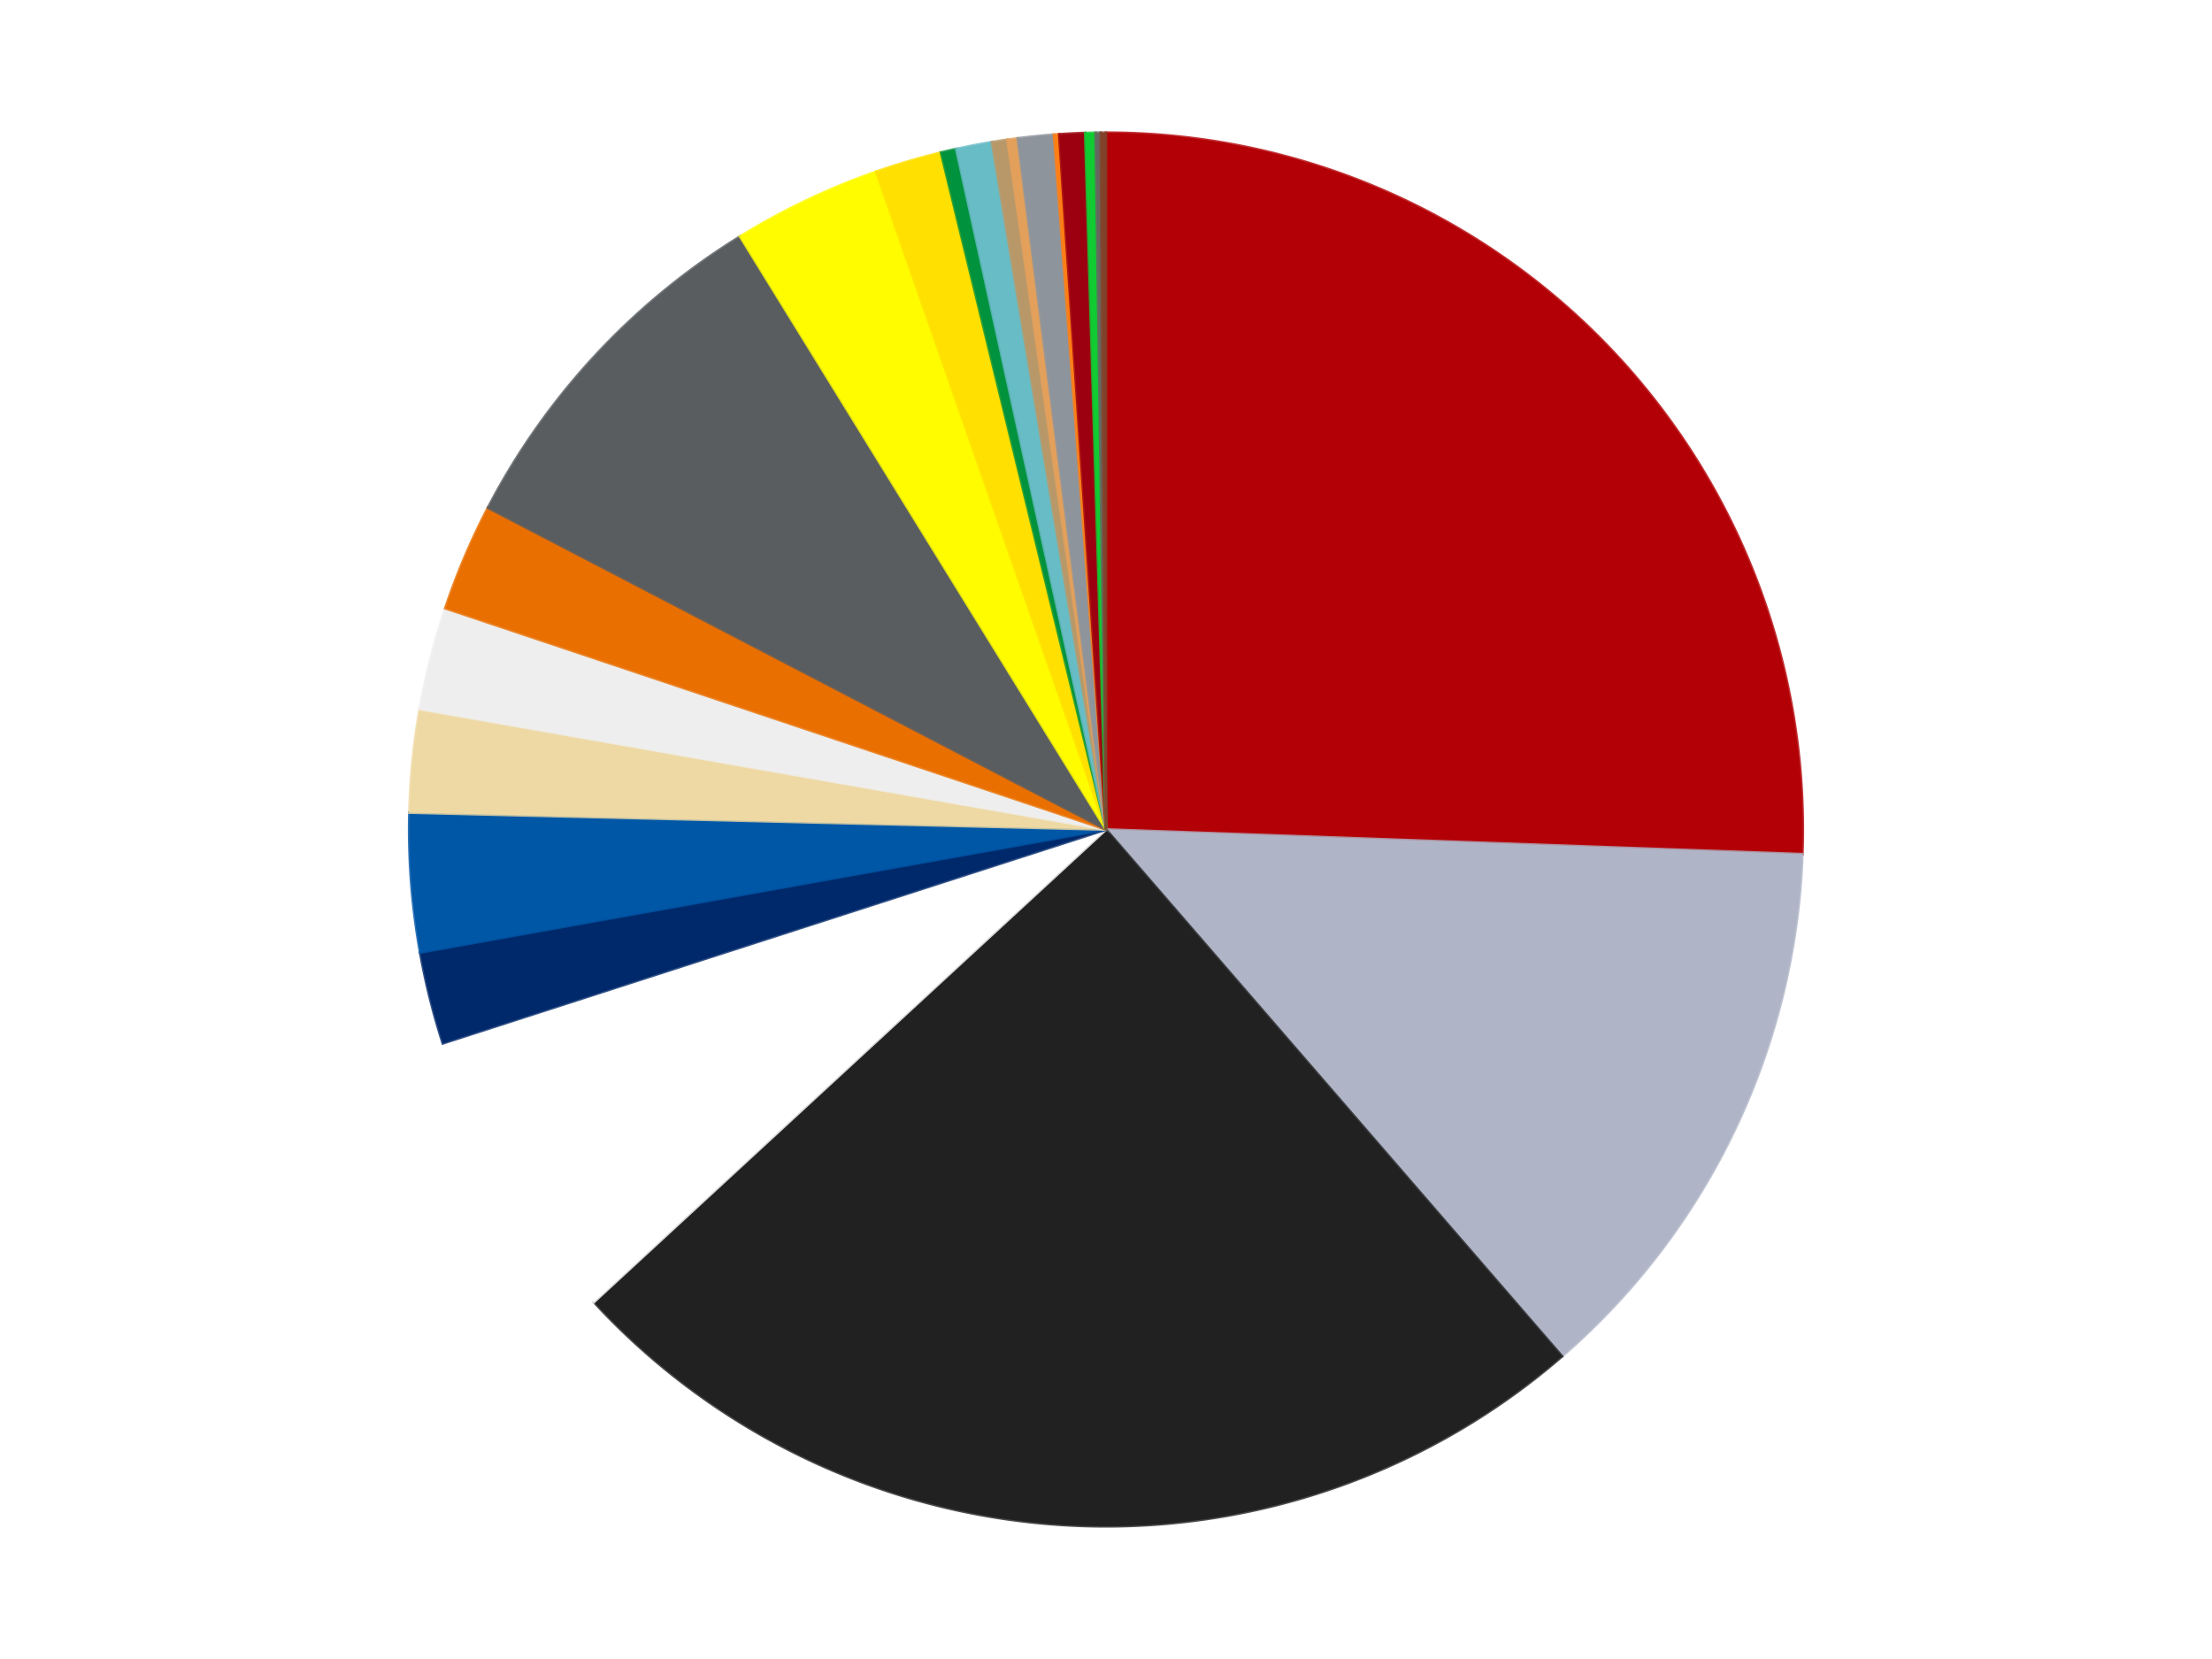
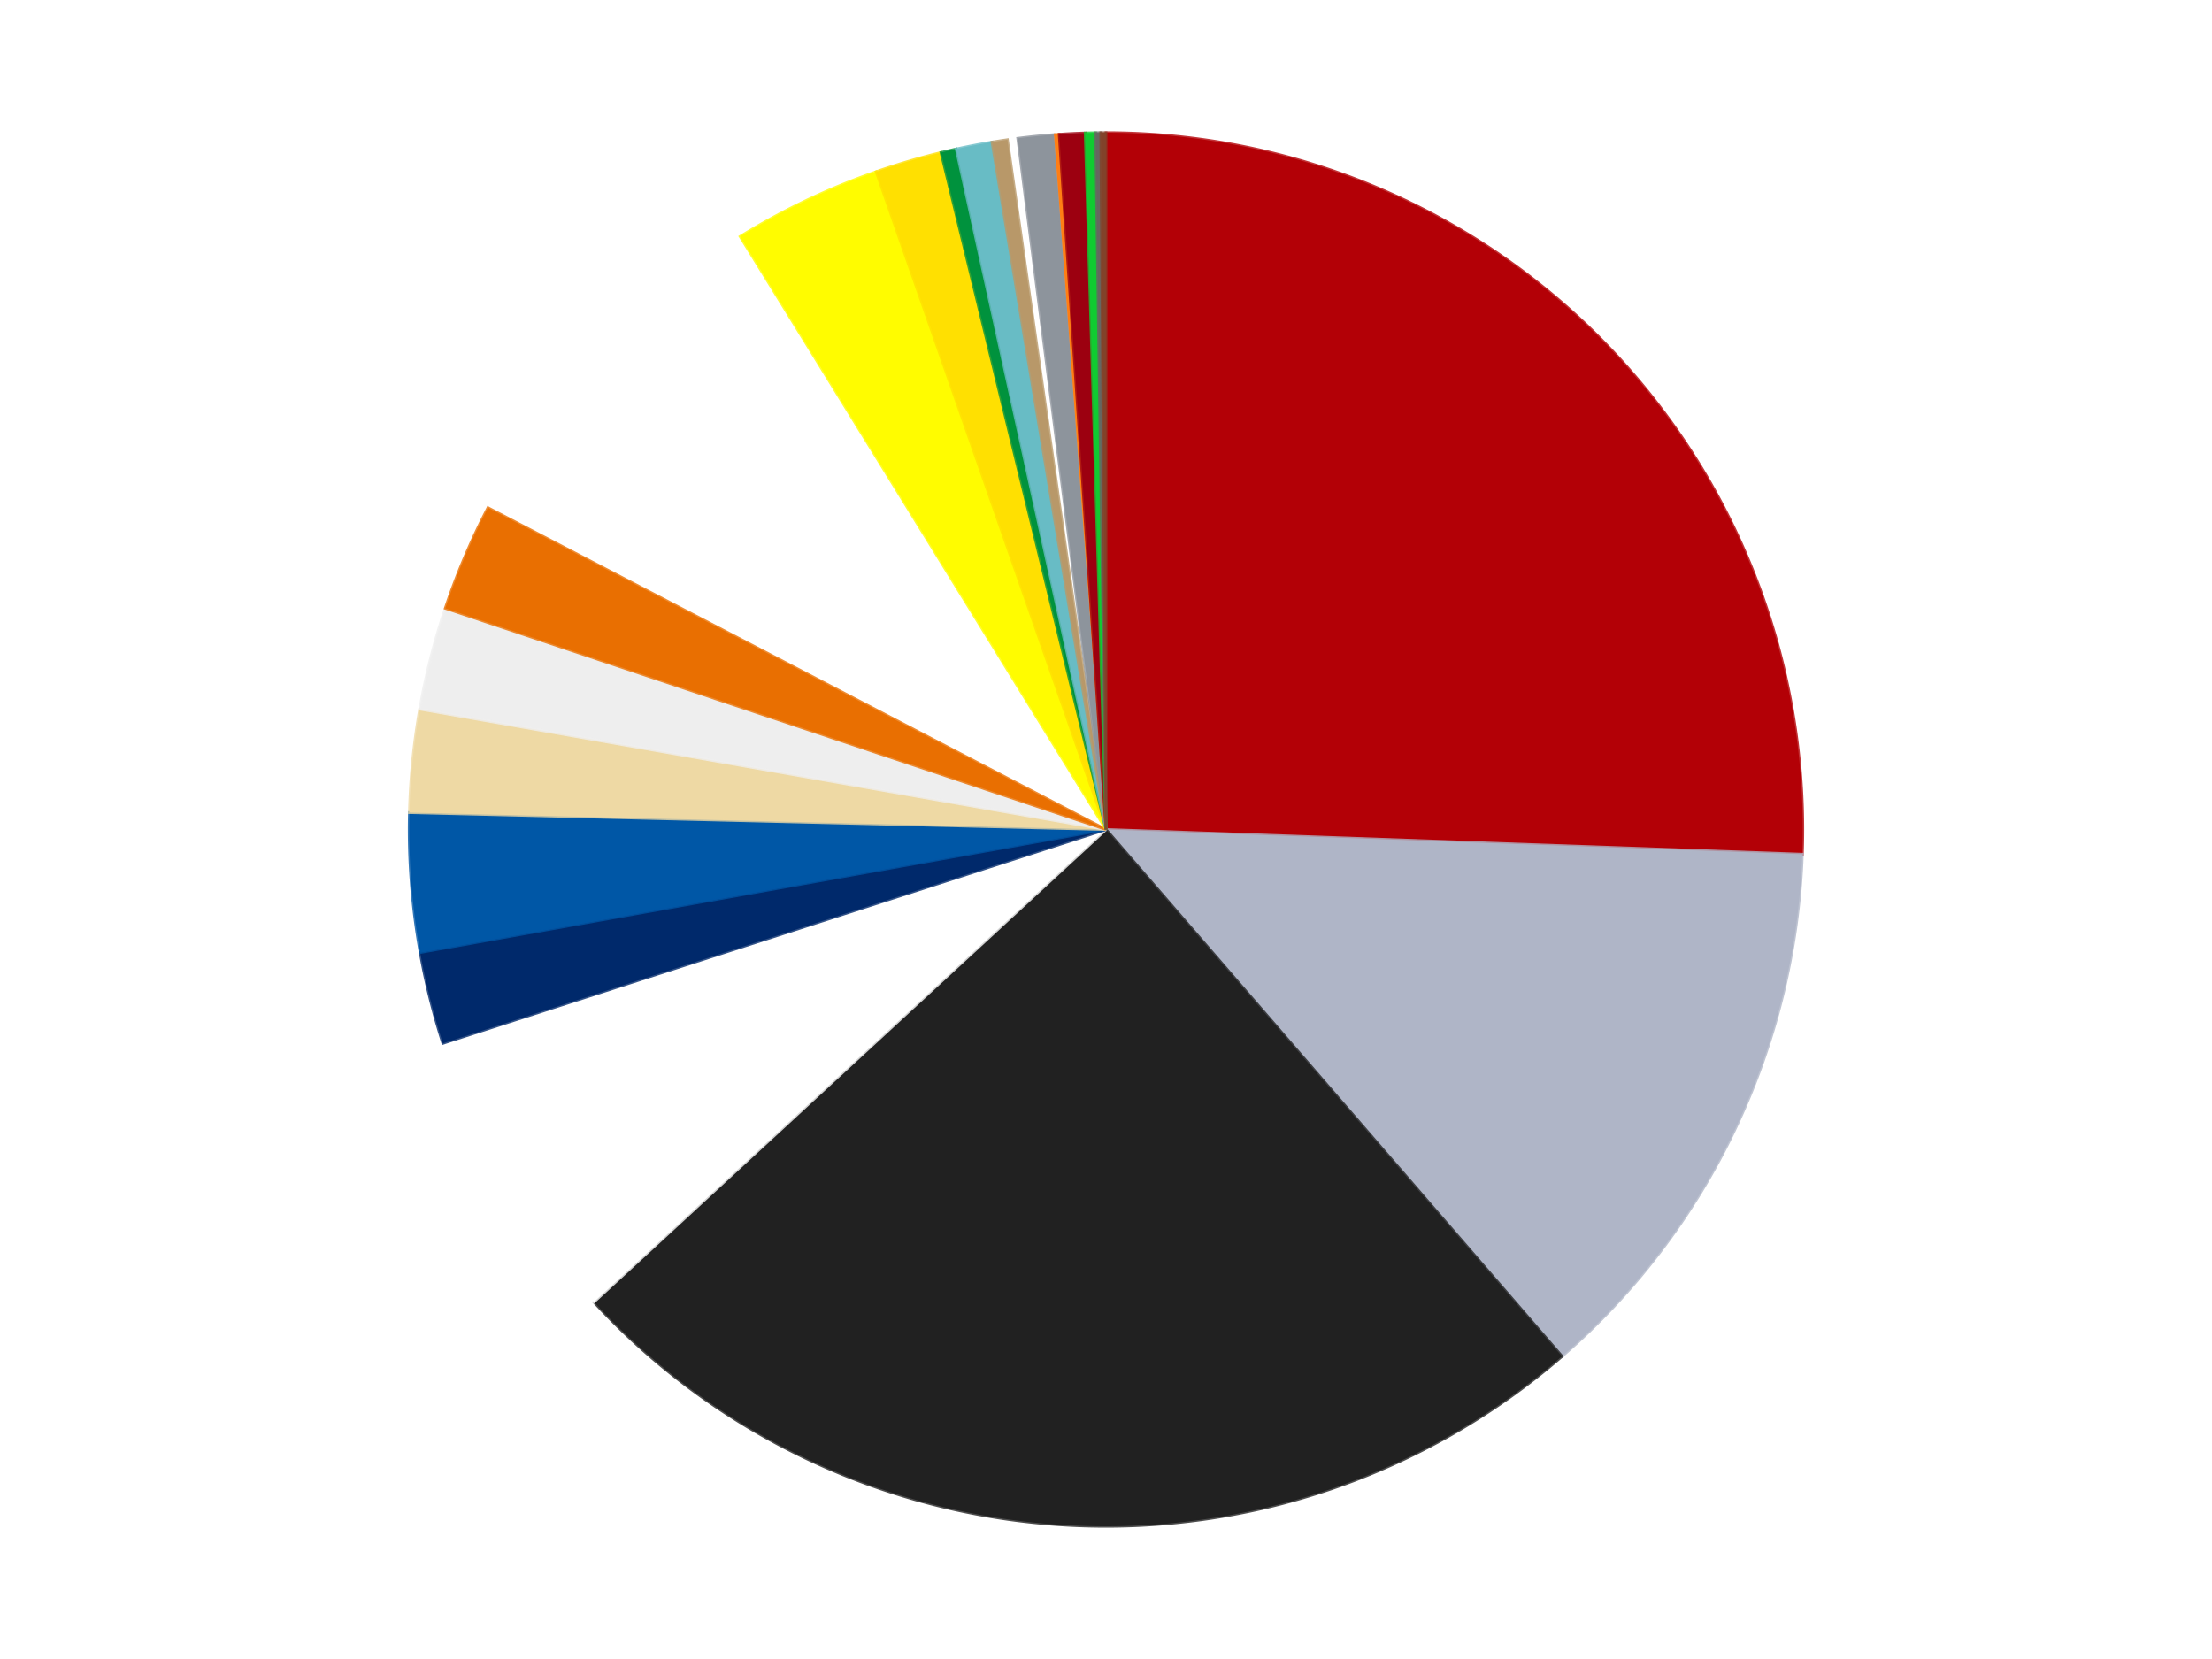
<svg xmlns="http://www.w3.org/2000/svg" xmlns:xlink="http://www.w3.org/1999/xlink" id="chart-5112cac6-8b8d-46ab-89f8-65c320f9637f" class="pygal-chart" viewBox="0 0 800 600">
  <defs>
    <style type="text/css">#chart-5112cac6-8b8d-46ab-89f8-65c320f9637f{-webkit-user-select:none;-webkit-font-smoothing:antialiased;font-family:Consolas,"Liberation Mono",Menlo,Courier,monospace}#chart-5112cac6-8b8d-46ab-89f8-65c320f9637f .title{font-family:Consolas,"Liberation Mono",Menlo,Courier,monospace;font-size:16px}#chart-5112cac6-8b8d-46ab-89f8-65c320f9637f .legends .legend text{font-family:Consolas,"Liberation Mono",Menlo,Courier,monospace;font-size:14px}#chart-5112cac6-8b8d-46ab-89f8-65c320f9637f .axis text{font-family:Consolas,"Liberation Mono",Menlo,Courier,monospace;font-size:10px}#chart-5112cac6-8b8d-46ab-89f8-65c320f9637f .axis text.major{font-family:Consolas,"Liberation Mono",Menlo,Courier,monospace;font-size:10px}#chart-5112cac6-8b8d-46ab-89f8-65c320f9637f .text-overlay text.value{font-family:Consolas,"Liberation Mono",Menlo,Courier,monospace;font-size:16px}#chart-5112cac6-8b8d-46ab-89f8-65c320f9637f .text-overlay text.label{font-family:Consolas,"Liberation Mono",Menlo,Courier,monospace;font-size:10px}#chart-5112cac6-8b8d-46ab-89f8-65c320f9637f .tooltip{font-family:Consolas,"Liberation Mono",Menlo,Courier,monospace;font-size:14px}#chart-5112cac6-8b8d-46ab-89f8-65c320f9637f text.no_data{font-family:Consolas,"Liberation Mono",Menlo,Courier,monospace;font-size:64px}
#chart-5112cac6-8b8d-46ab-89f8-65c320f9637f{background-color:transparent}#chart-5112cac6-8b8d-46ab-89f8-65c320f9637f path,#chart-5112cac6-8b8d-46ab-89f8-65c320f9637f line,#chart-5112cac6-8b8d-46ab-89f8-65c320f9637f rect,#chart-5112cac6-8b8d-46ab-89f8-65c320f9637f circle{-webkit-transition:150ms;-moz-transition:150ms;transition:150ms}#chart-5112cac6-8b8d-46ab-89f8-65c320f9637f .graph &gt; .background{fill:transparent}#chart-5112cac6-8b8d-46ab-89f8-65c320f9637f .plot &gt; .background{fill:transparent}#chart-5112cac6-8b8d-46ab-89f8-65c320f9637f .graph{fill:rgba(0,0,0,.87)}#chart-5112cac6-8b8d-46ab-89f8-65c320f9637f text.no_data{fill:rgba(0,0,0,1)}#chart-5112cac6-8b8d-46ab-89f8-65c320f9637f .title{fill:rgba(0,0,0,1)}#chart-5112cac6-8b8d-46ab-89f8-65c320f9637f .legends .legend text{fill:rgba(0,0,0,.87)}#chart-5112cac6-8b8d-46ab-89f8-65c320f9637f .legends .legend:hover text{fill:rgba(0,0,0,1)}#chart-5112cac6-8b8d-46ab-89f8-65c320f9637f .axis .line{stroke:rgba(0,0,0,1)}#chart-5112cac6-8b8d-46ab-89f8-65c320f9637f .axis .guide.line{stroke:rgba(0,0,0,.54)}#chart-5112cac6-8b8d-46ab-89f8-65c320f9637f .axis .major.line{stroke:rgba(0,0,0,.87)}#chart-5112cac6-8b8d-46ab-89f8-65c320f9637f .axis text.major{fill:rgba(0,0,0,1)}#chart-5112cac6-8b8d-46ab-89f8-65c320f9637f .axis.y .guides:hover .guide.line,#chart-5112cac6-8b8d-46ab-89f8-65c320f9637f .line-graph .axis.x .guides:hover .guide.line,#chart-5112cac6-8b8d-46ab-89f8-65c320f9637f .stackedline-graph .axis.x .guides:hover .guide.line,#chart-5112cac6-8b8d-46ab-89f8-65c320f9637f .xy-graph .axis.x .guides:hover .guide.line{stroke:rgba(0,0,0,1)}#chart-5112cac6-8b8d-46ab-89f8-65c320f9637f .axis .guides:hover text{fill:rgba(0,0,0,1)}#chart-5112cac6-8b8d-46ab-89f8-65c320f9637f .reactive{fill-opacity:1.0;stroke-opacity:.8;stroke-width:1}#chart-5112cac6-8b8d-46ab-89f8-65c320f9637f .ci{stroke:rgba(0,0,0,.87)}#chart-5112cac6-8b8d-46ab-89f8-65c320f9637f .reactive.active,#chart-5112cac6-8b8d-46ab-89f8-65c320f9637f .active .reactive{fill-opacity:0.6;stroke-opacity:.9;stroke-width:4}#chart-5112cac6-8b8d-46ab-89f8-65c320f9637f .ci .reactive.active{stroke-width:1.5}#chart-5112cac6-8b8d-46ab-89f8-65c320f9637f .series text{fill:rgba(0,0,0,1)}#chart-5112cac6-8b8d-46ab-89f8-65c320f9637f .tooltip rect{fill:transparent;stroke:rgba(0,0,0,1);-webkit-transition:opacity 150ms;-moz-transition:opacity 150ms;transition:opacity 150ms}#chart-5112cac6-8b8d-46ab-89f8-65c320f9637f .tooltip .label{fill:rgba(0,0,0,.87)}#chart-5112cac6-8b8d-46ab-89f8-65c320f9637f .tooltip .label{fill:rgba(0,0,0,.87)}#chart-5112cac6-8b8d-46ab-89f8-65c320f9637f .tooltip .legend{font-size:.8em;fill:rgba(0,0,0,.54)}#chart-5112cac6-8b8d-46ab-89f8-65c320f9637f .tooltip .x_label{font-size:.6em;fill:rgba(0,0,0,1)}#chart-5112cac6-8b8d-46ab-89f8-65c320f9637f .tooltip .xlink{font-size:.5em;text-decoration:underline}#chart-5112cac6-8b8d-46ab-89f8-65c320f9637f .tooltip .value{font-size:1.5em}#chart-5112cac6-8b8d-46ab-89f8-65c320f9637f .bound{font-size:.5em}#chart-5112cac6-8b8d-46ab-89f8-65c320f9637f .max-value{font-size:.75em;fill:rgba(0,0,0,.54)}#chart-5112cac6-8b8d-46ab-89f8-65c320f9637f .map-element{fill:transparent;stroke:rgba(0,0,0,.54) !important}#chart-5112cac6-8b8d-46ab-89f8-65c320f9637f .map-element .reactive{fill-opacity:inherit;stroke-opacity:inherit}#chart-5112cac6-8b8d-46ab-89f8-65c320f9637f .color-0,#chart-5112cac6-8b8d-46ab-89f8-65c320f9637f .color-0 a:visited{stroke:#f44336;fill:#f44336}#chart-5112cac6-8b8d-46ab-89f8-65c320f9637f .color-1,#chart-5112cac6-8b8d-46ab-89f8-65c320f9637f .color-1 a:visited{stroke:#3f51b5;fill:#3f51b5}#chart-5112cac6-8b8d-46ab-89f8-65c320f9637f .color-2,#chart-5112cac6-8b8d-46ab-89f8-65c320f9637f .color-2 a:visited{stroke:#009688;fill:#009688}#chart-5112cac6-8b8d-46ab-89f8-65c320f9637f .color-3,#chart-5112cac6-8b8d-46ab-89f8-65c320f9637f .color-3 a:visited{stroke:#ffc107;fill:#ffc107}#chart-5112cac6-8b8d-46ab-89f8-65c320f9637f .color-4,#chart-5112cac6-8b8d-46ab-89f8-65c320f9637f .color-4 a:visited{stroke:#ff5722;fill:#ff5722}#chart-5112cac6-8b8d-46ab-89f8-65c320f9637f .color-5,#chart-5112cac6-8b8d-46ab-89f8-65c320f9637f .color-5 a:visited{stroke:#9c27b0;fill:#9c27b0}#chart-5112cac6-8b8d-46ab-89f8-65c320f9637f .color-6,#chart-5112cac6-8b8d-46ab-89f8-65c320f9637f .color-6 a:visited{stroke:#03a9f4;fill:#03a9f4}#chart-5112cac6-8b8d-46ab-89f8-65c320f9637f .color-7,#chart-5112cac6-8b8d-46ab-89f8-65c320f9637f .color-7 a:visited{stroke:#8bc34a;fill:#8bc34a}#chart-5112cac6-8b8d-46ab-89f8-65c320f9637f .color-8,#chart-5112cac6-8b8d-46ab-89f8-65c320f9637f .color-8 a:visited{stroke:#ff9800;fill:#ff9800}#chart-5112cac6-8b8d-46ab-89f8-65c320f9637f .color-9,#chart-5112cac6-8b8d-46ab-89f8-65c320f9637f .color-9 a:visited{stroke:#e91e63;fill:#e91e63}#chart-5112cac6-8b8d-46ab-89f8-65c320f9637f .color-10,#chart-5112cac6-8b8d-46ab-89f8-65c320f9637f .color-10 a:visited{stroke:#2196f3;fill:#2196f3}#chart-5112cac6-8b8d-46ab-89f8-65c320f9637f .color-11,#chart-5112cac6-8b8d-46ab-89f8-65c320f9637f .color-11 a:visited{stroke:#4caf50;fill:#4caf50}#chart-5112cac6-8b8d-46ab-89f8-65c320f9637f .color-12,#chart-5112cac6-8b8d-46ab-89f8-65c320f9637f .color-12 a:visited{stroke:#ffeb3b;fill:#ffeb3b}#chart-5112cac6-8b8d-46ab-89f8-65c320f9637f .color-13,#chart-5112cac6-8b8d-46ab-89f8-65c320f9637f .color-13 a:visited{stroke:#673ab7;fill:#673ab7}#chart-5112cac6-8b8d-46ab-89f8-65c320f9637f .color-14,#chart-5112cac6-8b8d-46ab-89f8-65c320f9637f .color-14 a:visited{stroke:#00bcd4;fill:#00bcd4}#chart-5112cac6-8b8d-46ab-89f8-65c320f9637f .color-15,#chart-5112cac6-8b8d-46ab-89f8-65c320f9637f .color-15 a:visited{stroke:#cddc39;fill:#cddc39}#chart-5112cac6-8b8d-46ab-89f8-65c320f9637f .color-16,#chart-5112cac6-8b8d-46ab-89f8-65c320f9637f .color-16 a:visited{stroke:#9e9e9e;fill:#9e9e9e}#chart-5112cac6-8b8d-46ab-89f8-65c320f9637f .color-17,#chart-5112cac6-8b8d-46ab-89f8-65c320f9637f .color-17 a:visited{stroke:#607d8b;fill:#607d8b}#chart-5112cac6-8b8d-46ab-89f8-65c320f9637f .color-18,#chart-5112cac6-8b8d-46ab-89f8-65c320f9637f .color-18 a:visited{stroke:#7b0f07;fill:#7b0f07}#chart-5112cac6-8b8d-46ab-89f8-65c320f9637f .color-19,#chart-5112cac6-8b8d-46ab-89f8-65c320f9637f .color-19 a:visited{stroke:#141938;fill:#141938}#chart-5112cac6-8b8d-46ab-89f8-65c320f9637f .color-20,#chart-5112cac6-8b8d-46ab-89f8-65c320f9637f .color-20 a:visited{stroke:#000000;fill:#000000}#chart-5112cac6-8b8d-46ab-89f8-65c320f9637f .color-21,#chart-5112cac6-8b8d-46ab-89f8-65c320f9637f .color-21 a:visited{stroke:#5e4600;fill:#5e4600}#chart-5112cac6-8b8d-46ab-89f8-65c320f9637f .text-overlay .color-0 text{fill:black}#chart-5112cac6-8b8d-46ab-89f8-65c320f9637f .text-overlay .color-1 text{fill:black}#chart-5112cac6-8b8d-46ab-89f8-65c320f9637f .text-overlay .color-2 text{fill:black}#chart-5112cac6-8b8d-46ab-89f8-65c320f9637f .text-overlay .color-3 text{fill:black}#chart-5112cac6-8b8d-46ab-89f8-65c320f9637f .text-overlay .color-4 text{fill:black}#chart-5112cac6-8b8d-46ab-89f8-65c320f9637f .text-overlay .color-5 text{fill:black}#chart-5112cac6-8b8d-46ab-89f8-65c320f9637f .text-overlay .color-6 text{fill:black}#chart-5112cac6-8b8d-46ab-89f8-65c320f9637f .text-overlay .color-7 text{fill:black}#chart-5112cac6-8b8d-46ab-89f8-65c320f9637f .text-overlay .color-8 text{fill:black}#chart-5112cac6-8b8d-46ab-89f8-65c320f9637f .text-overlay .color-9 text{fill:black}#chart-5112cac6-8b8d-46ab-89f8-65c320f9637f .text-overlay .color-10 text{fill:black}#chart-5112cac6-8b8d-46ab-89f8-65c320f9637f .text-overlay .color-11 text{fill:black}#chart-5112cac6-8b8d-46ab-89f8-65c320f9637f .text-overlay .color-12 text{fill:black}#chart-5112cac6-8b8d-46ab-89f8-65c320f9637f .text-overlay .color-13 text{fill:black}#chart-5112cac6-8b8d-46ab-89f8-65c320f9637f .text-overlay .color-14 text{fill:black}#chart-5112cac6-8b8d-46ab-89f8-65c320f9637f .text-overlay .color-15 text{fill:black}#chart-5112cac6-8b8d-46ab-89f8-65c320f9637f .text-overlay .color-16 text{fill:black}#chart-5112cac6-8b8d-46ab-89f8-65c320f9637f .text-overlay .color-17 text{fill:black}#chart-5112cac6-8b8d-46ab-89f8-65c320f9637f .text-overlay .color-18 text{fill:black}#chart-5112cac6-8b8d-46ab-89f8-65c320f9637f .text-overlay .color-19 text{fill:white}#chart-5112cac6-8b8d-46ab-89f8-65c320f9637f .text-overlay .color-20 text{fill:white}#chart-5112cac6-8b8d-46ab-89f8-65c320f9637f .text-overlay .color-21 text{fill:black}
#chart-5112cac6-8b8d-46ab-89f8-65c320f9637f text.no_data{text-anchor:middle}#chart-5112cac6-8b8d-46ab-89f8-65c320f9637f .guide.line{fill:none}#chart-5112cac6-8b8d-46ab-89f8-65c320f9637f .centered{text-anchor:middle}#chart-5112cac6-8b8d-46ab-89f8-65c320f9637f .title{text-anchor:middle}#chart-5112cac6-8b8d-46ab-89f8-65c320f9637f .legends .legend text{fill-opacity:1}#chart-5112cac6-8b8d-46ab-89f8-65c320f9637f .axis.x text{text-anchor:middle}#chart-5112cac6-8b8d-46ab-89f8-65c320f9637f .axis.x:not(.web) text[transform]{text-anchor:start}#chart-5112cac6-8b8d-46ab-89f8-65c320f9637f .axis.x:not(.web) text[transform].backwards{text-anchor:end}#chart-5112cac6-8b8d-46ab-89f8-65c320f9637f .axis.y text{text-anchor:end}#chart-5112cac6-8b8d-46ab-89f8-65c320f9637f .axis.y text[transform].backwards{text-anchor:start}#chart-5112cac6-8b8d-46ab-89f8-65c320f9637f .axis.y2 text{text-anchor:start}#chart-5112cac6-8b8d-46ab-89f8-65c320f9637f .axis.y2 text[transform].backwards{text-anchor:end}#chart-5112cac6-8b8d-46ab-89f8-65c320f9637f .axis .guide.line{stroke-dasharray:4,4;stroke:black}#chart-5112cac6-8b8d-46ab-89f8-65c320f9637f .axis .major.guide.line{stroke-dasharray:6,6;stroke:black}#chart-5112cac6-8b8d-46ab-89f8-65c320f9637f .horizontal .axis.y .guide.line,#chart-5112cac6-8b8d-46ab-89f8-65c320f9637f .horizontal .axis.y2 .guide.line,#chart-5112cac6-8b8d-46ab-89f8-65c320f9637f .vertical .axis.x .guide.line{opacity:0}#chart-5112cac6-8b8d-46ab-89f8-65c320f9637f .horizontal .axis.always_show .guide.line,#chart-5112cac6-8b8d-46ab-89f8-65c320f9637f .vertical .axis.always_show .guide.line{opacity:1 !important}#chart-5112cac6-8b8d-46ab-89f8-65c320f9637f .axis.y .guides:hover .guide.line,#chart-5112cac6-8b8d-46ab-89f8-65c320f9637f .axis.y2 .guides:hover .guide.line,#chart-5112cac6-8b8d-46ab-89f8-65c320f9637f .axis.x .guides:hover .guide.line{opacity:1}#chart-5112cac6-8b8d-46ab-89f8-65c320f9637f .axis .guides:hover text{opacity:1}#chart-5112cac6-8b8d-46ab-89f8-65c320f9637f .nofill{fill:none}#chart-5112cac6-8b8d-46ab-89f8-65c320f9637f .subtle-fill{fill-opacity:.2}#chart-5112cac6-8b8d-46ab-89f8-65c320f9637f .dot{stroke-width:1px;fill-opacity:1;stroke-opacity:1}#chart-5112cac6-8b8d-46ab-89f8-65c320f9637f .dot.active{stroke-width:5px}#chart-5112cac6-8b8d-46ab-89f8-65c320f9637f .dot.negative{fill:transparent}#chart-5112cac6-8b8d-46ab-89f8-65c320f9637f text,#chart-5112cac6-8b8d-46ab-89f8-65c320f9637f tspan{stroke:none !important}#chart-5112cac6-8b8d-46ab-89f8-65c320f9637f .series text.active{opacity:1}#chart-5112cac6-8b8d-46ab-89f8-65c320f9637f .tooltip rect{fill-opacity:.95;stroke-width:.5}#chart-5112cac6-8b8d-46ab-89f8-65c320f9637f .tooltip text{fill-opacity:1}#chart-5112cac6-8b8d-46ab-89f8-65c320f9637f .showable{visibility:hidden}#chart-5112cac6-8b8d-46ab-89f8-65c320f9637f .showable.shown{visibility:visible}#chart-5112cac6-8b8d-46ab-89f8-65c320f9637f .gauge-background{fill:rgba(229,229,229,1);stroke:none}#chart-5112cac6-8b8d-46ab-89f8-65c320f9637f .bg-lines{stroke:transparent;stroke-width:2px}</style>
    <script type="text/javascript">window.pygal = window.pygal || {};window.pygal.config = window.pygal.config || {};window.pygal.config['5112cac6-8b8d-46ab-89f8-65c320f9637f'] = {"allow_interruptions": false, "box_mode": "extremes", "classes": ["pygal-chart"], "css": ["file://style.css", "file://graph.css"], "defs": [], "disable_xml_declaration": false, "dots_size": 2.5, "dynamic_print_values": false, "explicit_size": false, "fill": false, "force_uri_protocol": "https", "formatter": null, "half_pie": false, "height": 600, "include_x_axis": false, "inner_radius": 0, "interpolate": null, "interpolation_parameters": {}, "interpolation_precision": 250, "inverse_y_axis": false, "js": ["//kozea.github.io/pygal.js/2.0.x/pygal-tooltips.min.js"], "legend_at_bottom": false, "legend_at_bottom_columns": null, "legend_box_size": 12, "logarithmic": false, "margin": 20, "margin_bottom": null, "margin_left": null, "margin_right": null, "margin_top": null, "max_scale": 16, "min_scale": 4, "missing_value_fill_truncation": "x", "no_data_text": "No data", "no_prefix": false, "order_min": null, "pretty_print": false, "print_labels": false, "print_values": false, "print_values_position": "center", "print_zeroes": true, "range": null, "rounded_bars": null, "secondary_range": null, "show_dots": true, "show_legend": false, "show_minor_x_labels": true, "show_minor_y_labels": true, "show_only_major_dots": false, "show_x_guides": false, "show_x_labels": true, "show_y_guides": true, "show_y_labels": true, "spacing": 10, "stack_from_top": false, "strict": false, "stroke": true, "stroke_style": null, "style": {"background": "transparent", "ci_colors": [], "colors": ["#F44336", "#3F51B5", "#009688", "#FFC107", "#FF5722", "#9C27B0", "#03A9F4", "#8BC34A", "#FF9800", "#E91E63", "#2196F3", "#4CAF50", "#FFEB3B", "#673AB7", "#00BCD4", "#CDDC39", "#9E9E9E", "#607D8B"], "dot_opacity": "1", "font_family": "Consolas, \"Liberation Mono\", Menlo, Courier, monospace", "foreground": "rgba(0, 0, 0, .87)", "foreground_strong": "rgba(0, 0, 0, 1)", "foreground_subtle": "rgba(0, 0, 0, .54)", "guide_stroke_color": "black", "guide_stroke_dasharray": "4,4", "label_font_family": "Consolas, \"Liberation Mono\", Menlo, Courier, monospace", "label_font_size": 10, "legend_font_family": "Consolas, \"Liberation Mono\", Menlo, Courier, monospace", "legend_font_size": 14, "major_guide_stroke_color": "black", "major_guide_stroke_dasharray": "6,6", "major_label_font_family": "Consolas, \"Liberation Mono\", Menlo, Courier, monospace", "major_label_font_size": 10, "no_data_font_family": "Consolas, \"Liberation Mono\", Menlo, Courier, monospace", "no_data_font_size": 64, "opacity": "1.0", "opacity_hover": "0.6", "plot_background": "transparent", "stroke_opacity": ".8", "stroke_opacity_hover": ".9", "stroke_width": "1", "stroke_width_hover": "4", "title_font_family": "Consolas, \"Liberation Mono\", Menlo, Courier, monospace", "title_font_size": 16, "tooltip_font_family": "Consolas, \"Liberation Mono\", Menlo, Courier, monospace", "tooltip_font_size": 14, "transition": "150ms", "value_background": "rgba(229, 229, 229, 1)", "value_colors": [], "value_font_family": "Consolas, \"Liberation Mono\", Menlo, Courier, monospace", "value_font_size": 16, "value_label_font_family": "Consolas, \"Liberation Mono\", Menlo, Courier, monospace", "value_label_font_size": 10}, "title": null, "tooltip_border_radius": 0, "tooltip_fancy_mode": true, "truncate_label": null, "truncate_legend": null, "width": 800, "x_label_rotation": 0, "x_labels": null, "x_labels_major": null, "x_labels_major_count": null, "x_labels_major_every": null, "x_title": null, "xrange": null, "y_label_rotation": 0, "y_labels": null, "y_labels_major": null, "y_labels_major_count": null, "y_labels_major_every": null, "y_title": null, "zero": 0, "legends": ["Red", "Light Bluish Gray", "Black", "White", "Trans-Dark Blue", "Blue", "Tan", "Trans-Clear", "Trans-Orange", "Dark Bluish Gray", "Neon Yellow", "Yellow", "Green", "Trans-Light Blue", "Dark Tan", "Medium Nougat", "Flat Silver", "Orange", "Trans-Red", "Bright Green", "Pearl Dark Gray", "Reddish Brown"]}</script>
    <script type="text/javascript" xlink:href="https://kozea.github.io/pygal.js/2.0.x/pygal-tooltips.min.js" />
  </defs>
  <title>Pygal</title>
  <g class="graph pie-graph vertical">
    <rect x="0" y="0" width="800" height="600" class="background" />
    <g transform="translate(20, 20)" class="plot">
      <rect x="0" y="0" width="760" height="560" class="background" />
      <g class="series serie-0 color-0">
        <g class="slices">
          <g class="slice" style="fill: #B30006; stroke: #B30006">
            <path d="M380 28 A252 252 0 0 1 631.841 288.941 L380 280 A0 0 0 0 0 380 280 z" class="slice reactive tooltip-trigger" />
            <desc class="value">215</desc>
            <desc class="x centered">470.6622413016736</desc>
            <desc class="y centered">192.49938284699294</desc>
          </g>
        </g>
      </g>
      <g class="series serie-1 color-1">
        <g class="slices">
          <g class="slice" style="fill: #AFB5C7; stroke: #AFB5C7">
            <path d="M631.841 288.941 A252 252 0 0 1 544.928 470.533 L380 280 A0 0 0 0 0 380 280 z" class="slice reactive tooltip-trigger" />
            <desc class="value">110</desc>
            <desc class="x centered">493.65303404067504</desc>
            <desc class="y centered">334.3965794269194</desc>
          </g>
        </g>
      </g>
      <g class="series serie-2 color-2">
        <g class="slices">
          <g class="slice" style="fill: #212121; stroke: #212121">
            <path d="M544.928 470.533 A252 252 0 0 1 194.799 450.894 L380 280 A0 0 0 0 0 380 280 z" class="slice reactive tooltip-trigger" />
            <desc class="value">206</desc>
            <desc class="x centered">372.9435154156467</desc>
            <desc class="y centered">405.80224968302747</desc>
          </g>
        </g>
      </g>
      <g class="series serie-3 color-3">
        <g class="slices">
          <g class="slice" style="fill: #FFFFFF; stroke: #FFFFFF">
            <path d="M194.799 450.894 A252 252 0 0 1 140.16 357.335 L380 280 A0 0 0 0 0 380 280 z" class="slice reactive tooltip-trigger" />
            <desc class="value">58</desc>
            <desc class="x centered">271.195937028154</desc>
            <desc class="y centered">343.54270910827273</desc>
          </g>
        </g>
      </g>
      <g class="series serie-4 color-4">
        <g class="slices">
          <g class="slice" style="fill: #00296B; stroke: #00296B">
            <path d="M140.16 357.335 A252 252 0 0 1 131.957 324.48 L380 280 A0 0 0 0 0 380 280 z" class="slice reactive tooltip-trigger" />
            <desc class="value">18</desc>
            <desc class="x centered">257.7528667800445</desc>
            <desc class="y centered">310.5227524889623</desc>
          </g>
        </g>
      </g>
      <g class="series serie-5 color-5">
        <g class="slices">
          <g class="slice" style="fill: #0057A6; stroke: #0057A6">
            <path d="M131.957 324.48 A252 252 0 0 1 128.074 273.882 L380 280 A0 0 0 0 0 380 280 z" class="slice reactive tooltip-trigger" />
            <desc class="value">27</desc>
            <desc class="x centered">254.36926978983587</desc>
            <desc class="y centered">289.63948270712484</desc>
          </g>
        </g>
      </g>
      <g class="series serie-6 color-6">
        <g class="slices">
          <g class="slice" style="fill: #EED9A4; stroke: #EED9A4">
            <path d="M128.074 273.882 A252 252 0 0 1 131.792 236.447 L380 280 A0 0 0 0 0 380 280 z" class="slice reactive tooltip-trigger" />
            <desc class="value">20</desc>
            <desc class="x centered">254.6168582394436</desc>
            <desc class="y centered">267.5473793018411</desc>
          </g>
        </g>
      </g>
      <g class="series serie-7 color-7">
        <g class="slices">
          <g class="slice" style="fill: #EEEEEE; stroke: #EEEEEE">
            <path d="M131.792 236.447 A252 252 0 0 1 141.042 199.982 L380 280 A0 0 0 0 0 380 280 z" class="slice reactive tooltip-trigger" />
            <desc class="value">20</desc>
            <desc class="x centered">257.8677385402226</desc>
            <desc class="y centered">249.02080196776268</desc>
          </g>
        </g>
      </g>
      <g class="series serie-8 color-8">
        <g class="slices">
          <g class="slice" style="fill: #E96F01; stroke: #E96F01">
            <path d="M141.042 199.982 A252 252 0 0 1 156.479 163.628 L380 280 A0 0 0 0 0 380 280 z" class="slice reactive tooltip-trigger" />
            <desc class="value">21</desc>
            <desc class="x centered">264.02354169643115</desc>
            <desc class="y centered">230.75102925582544</desc>
          </g>
        </g>
      </g>
      <g class="series serie-9 color-9">
        <g class="slices">
          <g class="slice" style="fill: #595D60; stroke: #595D60">
-             <path d="M156.479 163.628 A252 252 0 0 1 247.669 65.541 L380 280 A0 0 0 0 0 380 280 z" class="slice reactive tooltip-trigger" />
            <desc class="value">72</desc>
            <desc class="x centered">287.7193552461473</desc>
            <desc class="y centered">194.2079105988598</desc>
          </g>
        </g>
      </g>
      <g class="series serie-10 color-10">
        <g class="slices">
          <g class="slice" style="fill: #FFFC00; stroke: #FFFC00">
            <path d="M247.669 65.541 A252 252 0 0 1 296.865 42.108 L380 280 A0 0 0 0 0 380 280 z" class="slice reactive tooltip-trigger" />
            <desc class="value">29</desc>
            <desc class="x centered">325.8157932976401</desc>
            <desc class="y centered">166.24556384898244</desc>
          </g>
        </g>
      </g>
      <g class="series serie-11 color-11">
        <g class="slices">
          <g class="slice" style="fill: #FFE001; stroke: #FFE001">
            <path d="M296.865 42.108 A252 252 0 0 1 320.325 35.168 L380 280 A0 0 0 0 0 380 280 z" class="slice reactive tooltip-trigger" />
            <desc class="value">13</desc>
            <desc class="x centered">344.2554374552069</desc>
            <desc class="y centered">159.17646649563102</desc>
          </g>
        </g>
      </g>
      <g class="series serie-12 color-12">
        <g class="slices">
          <g class="slice" style="fill: #00923D; stroke: #00923D">
            <path d="M320.325 35.168 A252 252 0 0 1 325.827 33.892 L380 280 A0 0 0 0 0 380 280 z" class="slice reactive tooltip-trigger" />
            <desc class="value">3</desc>
            <desc class="x centered">351.5364311549722</desc>
            <desc class="y centered">157.2570765844142</desc>
          </g>
        </g>
      </g>
      <g class="series serie-13 color-13">
        <g class="slices">
          <g class="slice" style="fill: #68BCC5; stroke: #68BCC5">
            <path d="M325.827 33.892 A252 252 0 0 1 338.767 31.396 L380 280 A0 0 0 0 0 380 280 z" class="slice reactive tooltip-trigger" />
            <desc class="value">7</desc>
            <desc class="x centered">356.14033812728815</desc>
            <desc class="y centered">156.27968422558945</desc>
          </g>
        </g>
      </g>
      <g class="series serie-14 color-14">
        <g class="slices">
          <g class="slice" style="fill: #B89869; stroke: #B89869">
            <path d="M338.767 31.396 A252 252 0 0 1 344.348 30.535 L380 280 A0 0 0 0 0 380 280 z" class="slice reactive tooltip-trigger" />
            <desc class="value">3</desc>
            <desc class="x centered">360.7775356929471</desc>
            <desc class="y centered">155.4749147120787</desc>
          </g>
        </g>
      </g>
      <g class="series serie-15 color-15">
        <g class="slices">
          <g class="slice" style="fill: #E3A05B; stroke: #E3A05B">
-             <path d="M344.348 30.535 A252 252 0 0 1 348.08 30.03 L380 280 A0 0 0 0 0 380 280 z" class="slice reactive tooltip-trigger" />
            <desc class="value">2</desc>
            <desc class="x centered">363.1065981013489</desc>
            <desc class="y centered">155.13762387215814</desc>
          </g>
        </g>
      </g>
      <g class="series serie-16 color-16">
        <g class="slices">
          <g class="slice" style="fill: #8D949C; stroke: #8D949C">
            <path d="M348.08 30.03 A252 252 0 0 1 361.19 28.703 L380 280 A0 0 0 0 0 380 280 z" class="slice reactive tooltip-trigger" />
            <desc class="value">7</desc>
            <desc class="x centered">367.31321402632994</desc>
            <desc class="y centered">154.6403355873258</desc>
          </g>
        </g>
      </g>
      <g class="series serie-17 color-17">
        <g class="slices">
          <g class="slice" style="fill: #FF7E14; stroke: #FF7E14">
-             <path d="M361.19 28.703 A252 252 0 0 1 363.068 28.569 L380 280 A0 0 0 0 0 380 280 z" class="slice reactive tooltip-trigger" />
+             <path d="M361.19 28.703 A252 252 0 0 1 363.068 28.569 L380 280 A0 0 0 0 0 380 280 " class="slice reactive tooltip-trigger" />
            <desc class="value">1</desc>
            <desc class="x centered">371.0646136491758</desc>
            <desc class="y centered">154.31722922070225</desc>
          </g>
        </g>
      </g>
      <g class="series serie-18 color-18">
        <g class="slices">
          <g class="slice" style="fill: #9C0010; stroke: #9C0010">
            <path d="M363.068 28.569 A252 252 0 0 1 372.47 28.113 L380 280 A0 0 0 0 0 380 280 z" class="slice reactive tooltip-trigger" />
            <desc class="value">5</desc>
            <desc class="x centered">373.88358333038724</desc>
            <desc class="y centered">154.14854213349898</desc>
          </g>
        </g>
      </g>
      <g class="series serie-19 color-19">
        <g class="slices">
          <g class="slice" style="fill: #10CB31; stroke: #10CB31">
            <path d="M372.47 28.113 A252 252 0 0 1 376.235 28.028 L380 280 A0 0 0 0 0 380 280 z" class="slice reactive tooltip-trigger" />
            <desc class="value">2</desc>
            <desc class="x centered">377.1761650430631</desc>
            <desc class="y centered">154.03164700554356</desc>
          </g>
        </g>
      </g>
      <g class="series serie-20 color-20">
        <g class="slices">
          <g class="slice" style="fill: #666660; stroke: #666660">
            <path d="M376.235 28.028 A252 252 0 0 1 378.117 28.007 L380 280 A0 0 0 0 0 380 280 z" class="slice reactive tooltip-trigger" />
            <desc class="value">1</desc>
            <desc class="x centered">378.58799385651304</desc>
            <desc class="y centered">154.00791199979756</desc>
          </g>
        </g>
      </g>
      <g class="series serie-21 color-21">
        <g class="slices">
          <g class="slice" style="fill: #82422A; stroke: #82422A">
            <path d="M378.117 28.007 A252 252 0 0 1 380 28 L380 280 A0 0 0 0 0 380 280 z" class="slice reactive tooltip-trigger" />
            <desc class="value">1</desc>
            <desc class="x centered">379.5293225282516</desc>
            <desc class="y centered">154.00087911926693</desc>
          </g>
        </g>
      </g>
    </g>
    <g class="titles" />
    <g transform="translate(20, 20)" class="plot overlay">
      <g class="series serie-0 color-0" />
      <g class="series serie-1 color-1" />
      <g class="series serie-2 color-2" />
      <g class="series serie-3 color-3" />
      <g class="series serie-4 color-4" />
      <g class="series serie-5 color-5" />
      <g class="series serie-6 color-6" />
      <g class="series serie-7 color-7" />
      <g class="series serie-8 color-8" />
      <g class="series serie-9 color-9" />
      <g class="series serie-10 color-10" />
      <g class="series serie-11 color-11" />
      <g class="series serie-12 color-12" />
      <g class="series serie-13 color-13" />
      <g class="series serie-14 color-14" />
      <g class="series serie-15 color-15" />
      <g class="series serie-16 color-16" />
      <g class="series serie-17 color-17" />
      <g class="series serie-18 color-18" />
      <g class="series serie-19 color-19" />
      <g class="series serie-20 color-20" />
      <g class="series serie-21 color-21" />
    </g>
    <g transform="translate(20, 20)" class="plot text-overlay">
      <g class="series serie-0 color-0" />
      <g class="series serie-1 color-1" />
      <g class="series serie-2 color-2" />
      <g class="series serie-3 color-3" />
      <g class="series serie-4 color-4" />
      <g class="series serie-5 color-5" />
      <g class="series serie-6 color-6" />
      <g class="series serie-7 color-7" />
      <g class="series serie-8 color-8" />
      <g class="series serie-9 color-9" />
      <g class="series serie-10 color-10" />
      <g class="series serie-11 color-11" />
      <g class="series serie-12 color-12" />
      <g class="series serie-13 color-13" />
      <g class="series serie-14 color-14" />
      <g class="series serie-15 color-15" />
      <g class="series serie-16 color-16" />
      <g class="series serie-17 color-17" />
      <g class="series serie-18 color-18" />
      <g class="series serie-19 color-19" />
      <g class="series serie-20 color-20" />
      <g class="series serie-21 color-21" />
    </g>
    <g transform="translate(20, 20)" class="plot tooltip-overlay">
      <g transform="translate(0 0)" style="opacity: 0" class="tooltip">
        <rect rx="0" ry="0" width="0" height="0" class="tooltip-box" />
        <g class="text" />
      </g>
    </g>
  </g>
</svg>